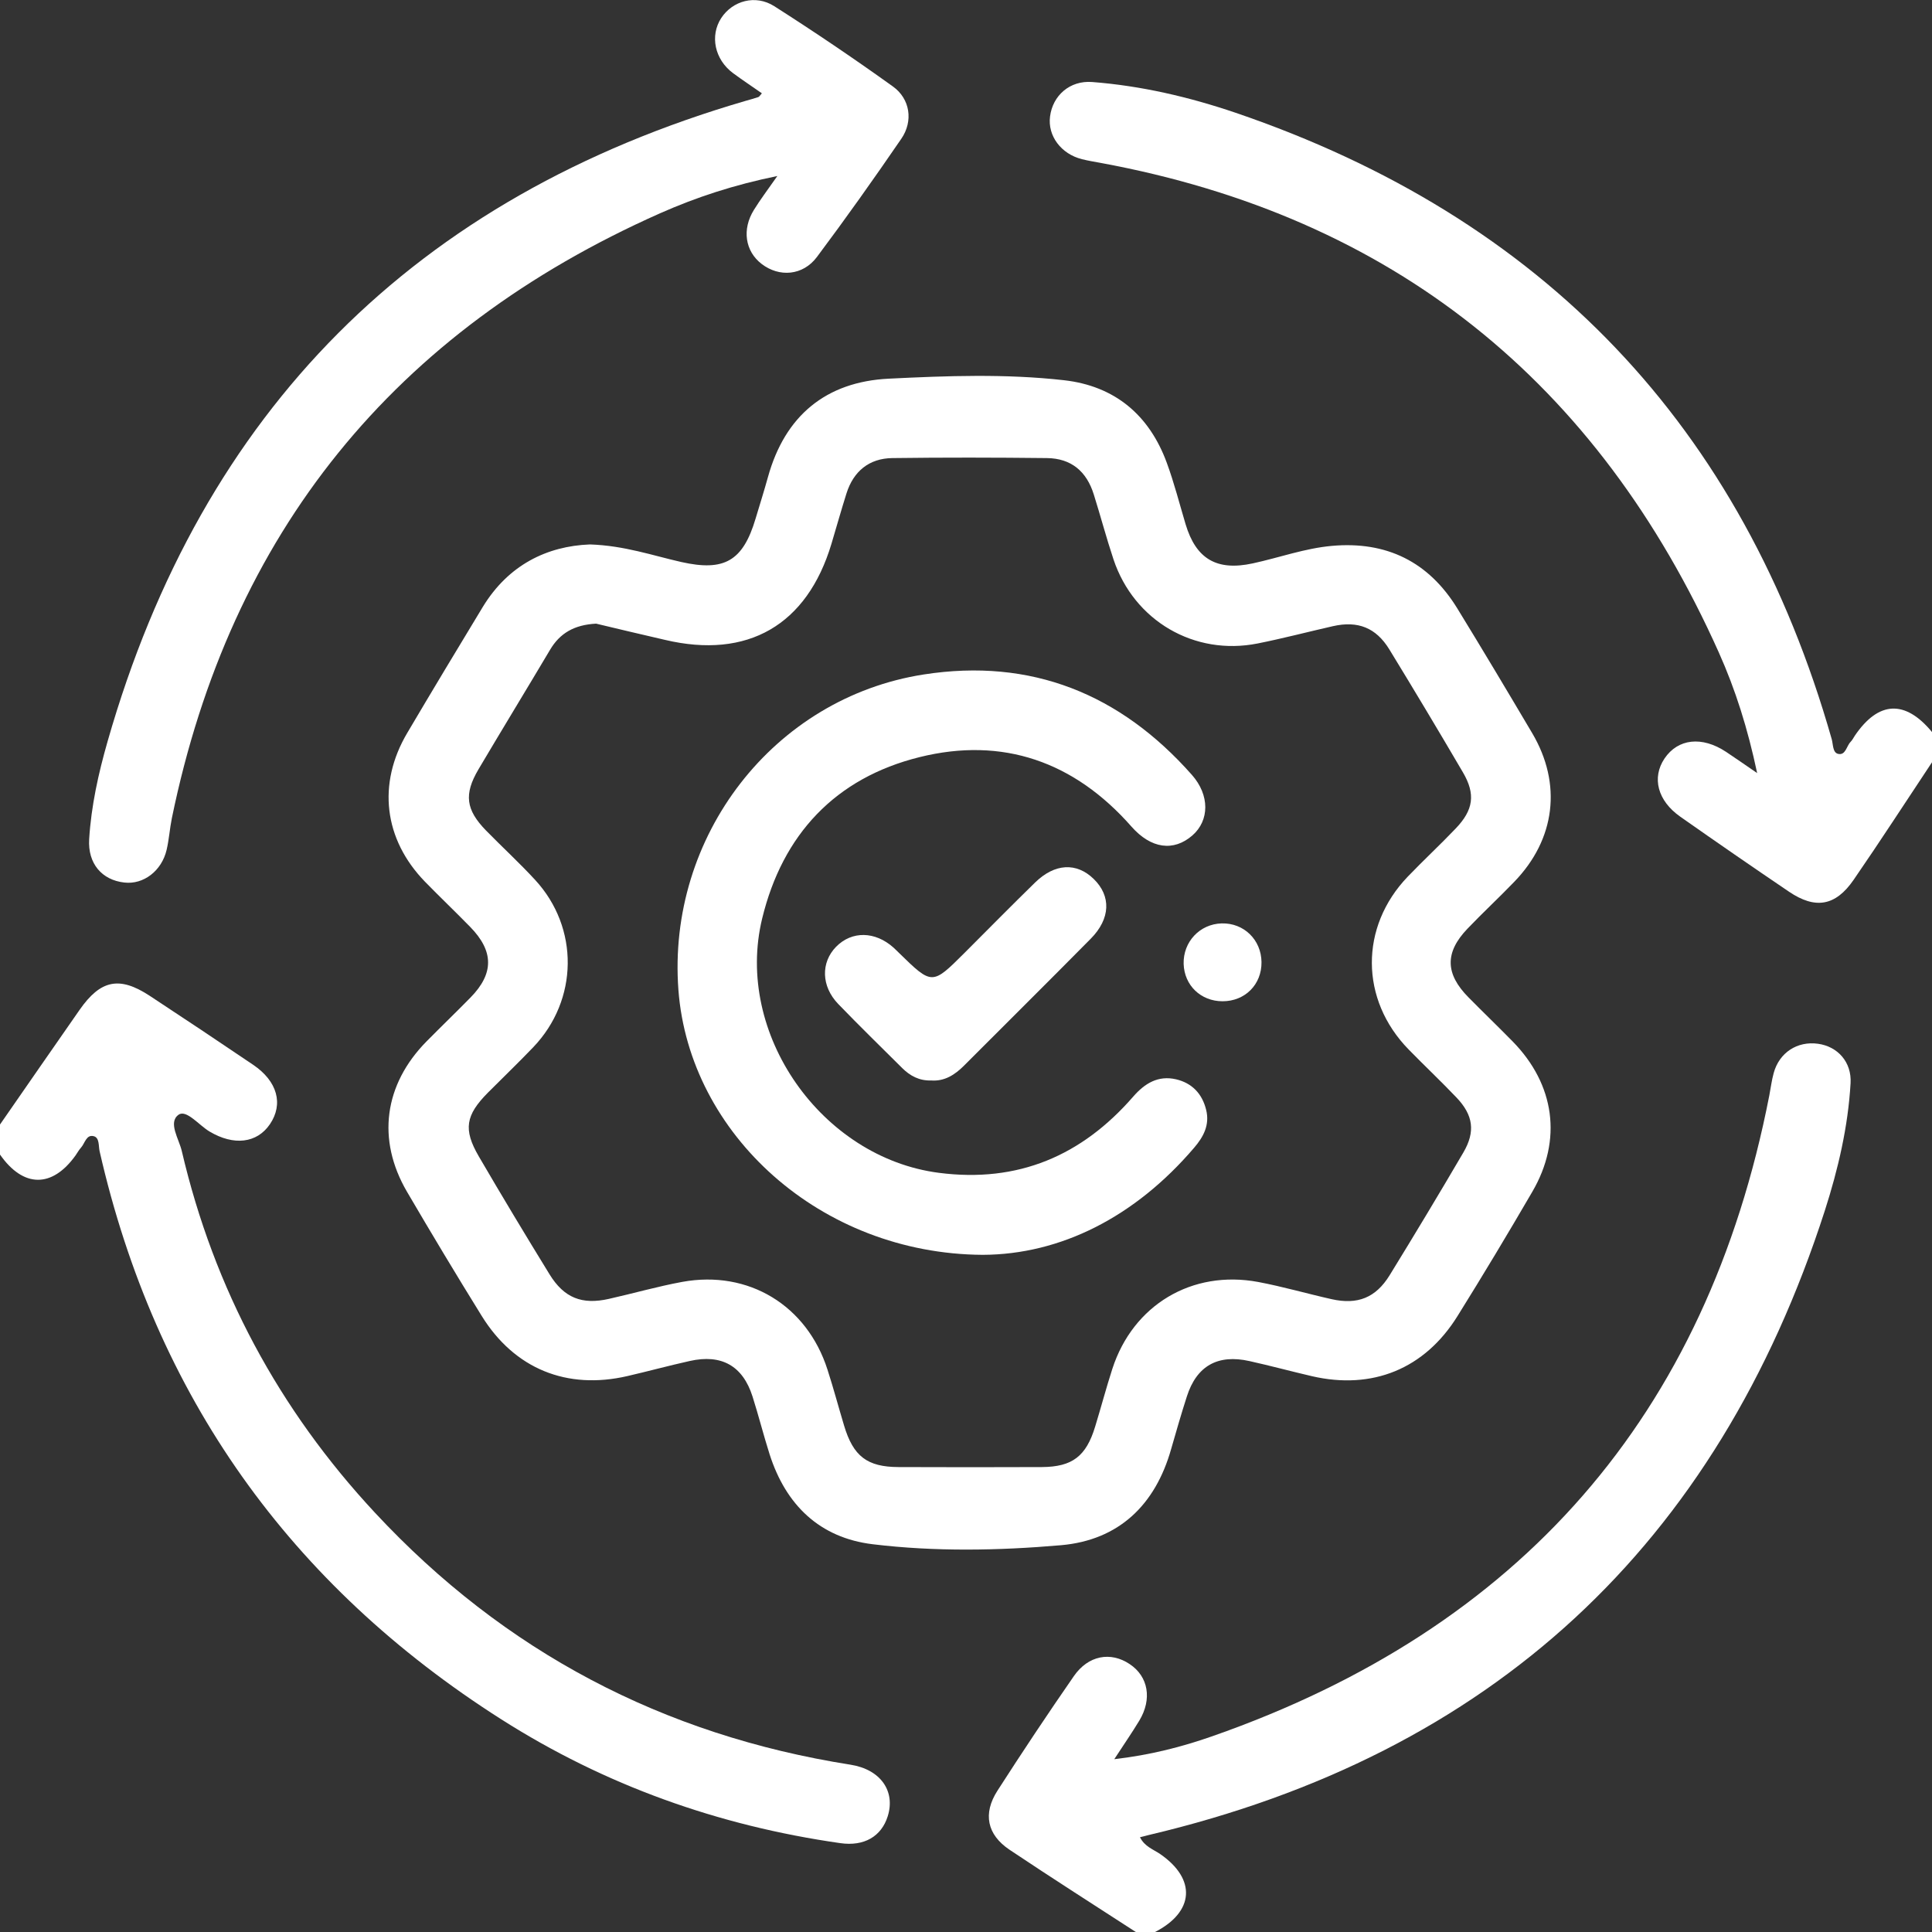
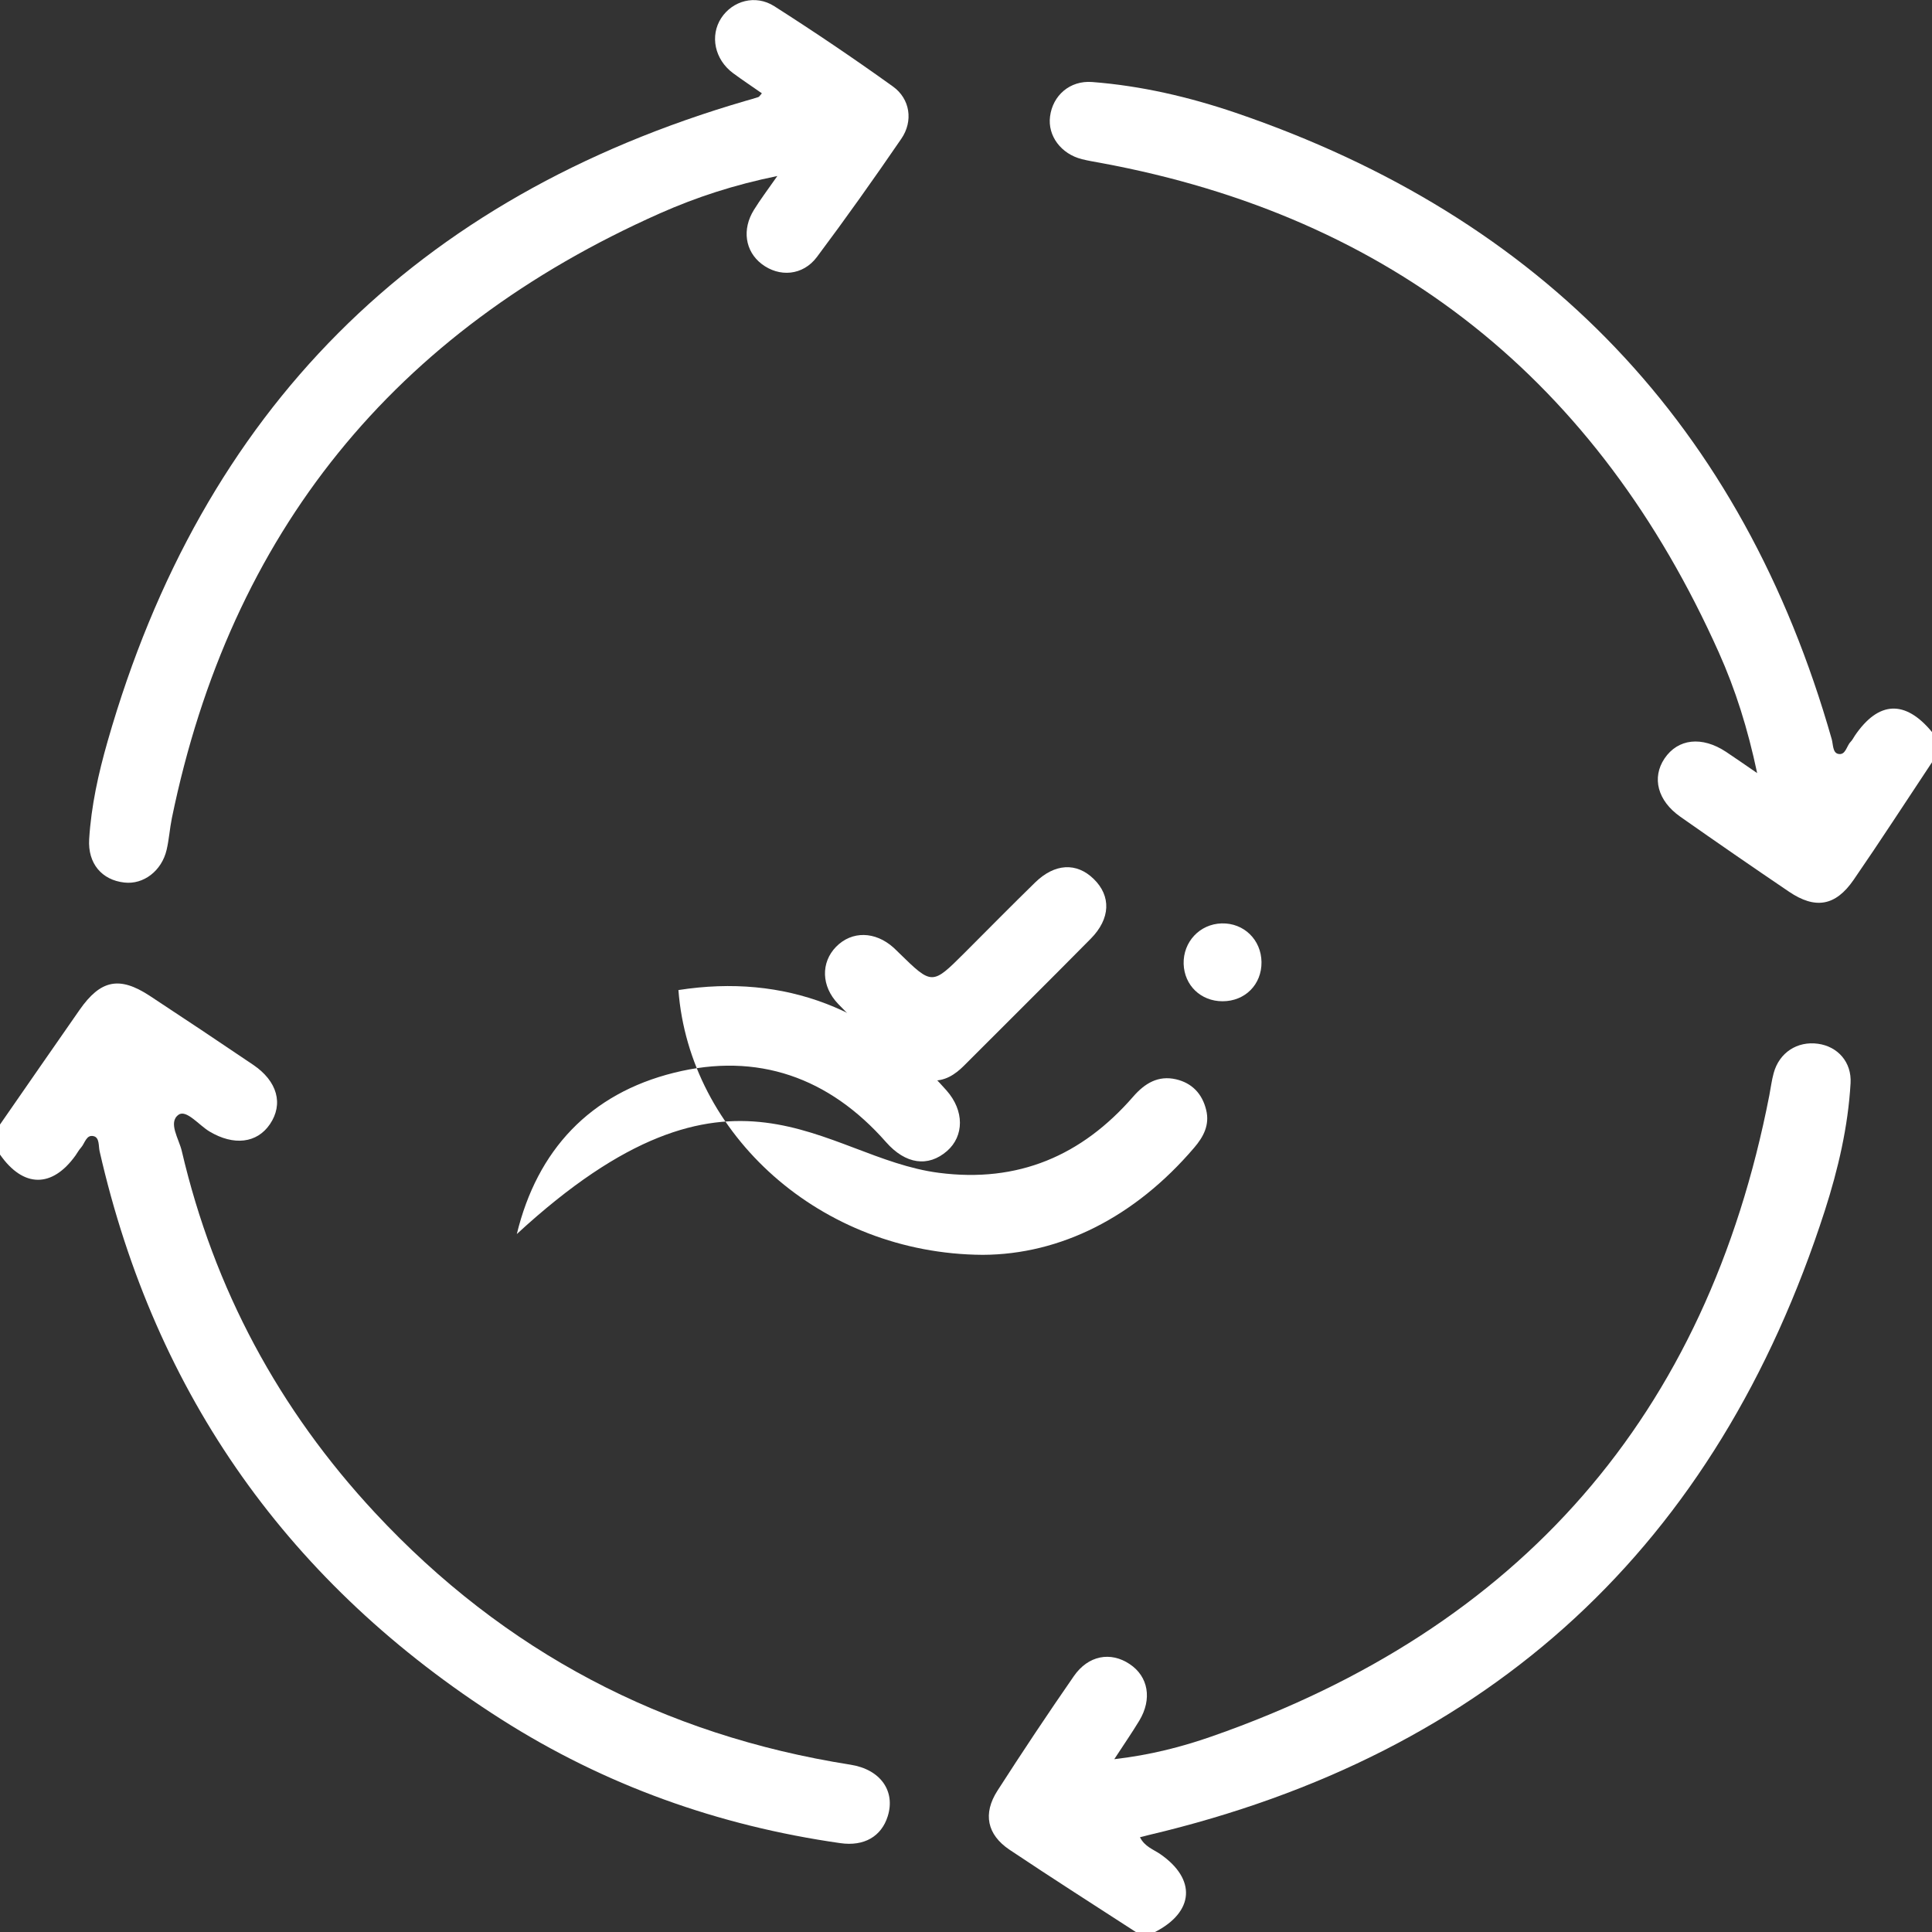
<svg xmlns="http://www.w3.org/2000/svg" version="1.1" id="Layer_1" x="0px" y="0px" viewBox="0 0 200 200" style="enable-background:new 0 0 200 200;" xml:space="preserve">
  <rect x="0" y="0" width="200" height="200" fill="#333333" stroke="none" />
  <style type="text/css">
	.st0{fill:#FFFFFF;}
</style>
  <g>
    <path class="st0" d="M0,116.41c2.75-3.96,5.48-7.92,8.24-11.87c2.17-3.11,4.12-3.51,7.25-1.46c3.59,2.36,7.16,4.74,10.72,7.15   c2.51,1.7,3.15,4.06,1.73,6.15c-1.35,1.98-3.75,2.24-6.24,0.76c-1.1-0.65-2.41-2.32-3.22-1.74c-1.11,0.8,0.05,2.5,0.34,3.76   c3.33,14.25,10.03,26.73,20,37.44c13.38,14.38,29.82,23.02,49.22,26.08c3.12,0.49,4.67,2.74,3.86,5.33   c-0.65,2.09-2.44,3.15-4.92,2.79c-12.61-1.8-24.37-5.99-35.11-12.83c-21.85-13.91-35.79-33.48-41.56-58.8   c-0.12-0.54,0-1.39-0.6-1.55c-0.78-0.21-0.92,0.74-1.33,1.19c-0.22,0.24-0.37,0.53-0.56,0.8c-2.43,3.39-5.41,3.36-7.82-0.09   C0,118.49,0,117.45,0,116.41z" />
    <path class="st0" d="M117.58,200c-4.37-2.83-8.76-5.63-13.08-8.52c-2.32-1.56-2.77-3.73-1.25-6.1c2.57-4,5.2-7.95,7.91-11.86   c1.49-2.16,3.81-2.58,5.79-1.25c1.92,1.28,2.34,3.61,0.99,5.85c-0.76,1.26-1.61,2.48-2.59,3.99c3.72-0.43,6.99-1.27,10.16-2.38   c31.83-11.14,51.18-33.15,57.65-66.34c0.15-0.77,0.24-1.55,0.45-2.3c0.57-2.12,2.44-3.34,4.59-3.04c2.04,0.28,3.5,1.9,3.37,4.09   c-0.26,4.51-1.29,8.9-2.66,13.17c-11.18,34.68-34.5,56.27-69.99,64.65c-0.24,0.06-0.49,0.12-0.91,0.23   c0.48,0.97,1.39,1.26,2.09,1.74c3.76,2.59,3.54,5.99-0.55,8.08C118.88,200,118.23,200,117.58,200z" />
    <path class="st0" d="M200,78.91c-2.7,4.06-5.35,8.16-8.12,12.18c-1.87,2.71-3.96,3.06-6.68,1.22c-3.77-2.55-7.52-5.14-11.25-7.76   c-2.37-1.66-2.97-4.05-1.64-6.03c1.39-2.06,3.87-2.34,6.37-0.69c0.95,0.63,1.89,1.29,3.22,2.2c-0.98-4.63-2.25-8.65-3.97-12.49   c-12.53-27.99-33.72-45.1-64.01-50.68c-0.64-0.12-1.28-0.22-1.91-0.38c-2.17-0.54-3.57-2.42-3.31-4.42   c0.27-2.16,2.04-3.75,4.36-3.57c5.08,0.39,10.04,1.55,14.84,3.18c31.85,10.86,52.49,32.44,61.72,64.85   c0.15,0.54,0.09,1.39,0.66,1.52c0.78,0.18,0.86-0.8,1.29-1.24c0.18-0.18,0.3-0.43,0.44-0.64c2.45-3.61,5.21-3.74,7.99-0.38   C200,76.82,200,77.87,200,78.91z" />
-     <path class="st0" d="M61.07,56.36c3.58,0.12,6.49,1.15,9.46,1.82c4.45,1,6.38-0.1,7.69-4.5c0.43-1.43,0.88-2.86,1.28-4.3   c1.76-6.35,6.01-9.86,12.5-10.18c6.03-0.3,12.11-0.52,18.14,0.16c5.25,0.59,8.83,3.59,10.65,8.56c0.76,2.07,1.31,4.23,1.94,6.34   c1.08,3.61,3.23,4.87,6.96,4.06c2.73-0.59,5.38-1.56,8.18-1.81c5.66-0.51,10.03,1.64,13,6.49c2.62,4.27,5.19,8.58,7.74,12.89   c3.11,5.26,2.41,10.99-1.86,15.4c-1.58,1.64-3.25,3.19-4.83,4.84c-2.37,2.47-2.32,4.68,0.11,7.13c1.51,1.53,3.06,3.02,4.56,4.55   c4.37,4.46,5.16,10.19,2.04,15.55c-2.52,4.33-5.1,8.63-7.75,12.88c-3.4,5.47-8.81,7.67-15.08,6.22c-2.15-0.5-4.29-1.08-6.45-1.56   c-3.29-0.74-5.48,0.5-6.49,3.67c-0.58,1.8-1.1,3.61-1.62,5.42c-1.64,5.81-5.43,9.45-11.41,9.97c-6.47,0.56-13.02,0.68-19.48-0.1   c-5.49-0.66-9-4.06-10.68-9.31c-0.63-1.98-1.14-4.01-1.77-5.99c-1.01-3.17-3.21-4.41-6.5-3.67c-2.16,0.48-4.29,1.06-6.45,1.56   c-6.27,1.45-11.69-0.75-15.08-6.22c-2.64-4.26-5.22-8.56-7.75-12.88c-3.14-5.39-2.36-11.08,2.03-15.54   c1.51-1.53,3.06-3.02,4.56-4.55c2.43-2.48,2.42-4.79-0.03-7.3c-1.54-1.58-3.15-3.11-4.69-4.69c-4.26-4.39-4.95-10.13-1.83-15.4   c2.58-4.37,5.2-8.72,7.83-13.06C52.63,58.49,56.61,56.53,61.07,56.36z M61.71,64.56c-2.28,0.12-3.76,1-4.77,2.71   c-2.46,4.14-4.97,8.25-7.42,12.39c-1.51,2.57-1.29,4.17,0.78,6.3c1.68,1.72,3.46,3.35,5.09,5.12c4.59,4.97,4.49,12.44-0.19,17.33   c-1.53,1.6-3.13,3.13-4.69,4.7c-2.31,2.33-2.57,3.81-0.95,6.59c2.39,4.1,4.84,8.17,7.33,12.22c1.5,2.44,3.36,3.17,6.14,2.54   c2.54-0.57,5.04-1.29,7.6-1.76c6.85-1.25,12.9,2.43,15.03,9.08c0.62,1.92,1.14,3.87,1.72,5.8c0.95,3.17,2.38,4.28,5.64,4.29   c4.95,0.02,9.89,0.02,14.84,0c3.15-0.02,4.58-1.12,5.51-4.19c0.61-1.99,1.14-4,1.78-5.98c2.14-6.61,8.24-10.27,15.1-8.99   c2.55,0.48,5.06,1.21,7.6,1.78c2.68,0.6,4.56-0.14,6-2.47c2.59-4.21,5.14-8.45,7.64-12.72c1.26-2.16,1.02-3.86-0.71-5.68   c-1.62-1.7-3.32-3.3-4.96-4.98c-5.04-5.16-5.08-12.69-0.09-17.89c1.62-1.69,3.34-3.28,4.96-4.98c1.84-1.92,2.08-3.55,0.75-5.82   c-2.5-4.27-5.04-8.51-7.62-12.73c-1.38-2.25-3.26-2.98-5.83-2.4c-2.6,0.59-5.18,1.27-7.79,1.79c-6.56,1.31-12.81-2.35-14.93-8.7   c-0.74-2.22-1.34-4.49-2.04-6.72c-0.75-2.41-2.35-3.74-4.85-3.77c-5.34-0.06-10.67-0.07-16.01,0c-2.4,0.03-4.02,1.37-4.74,3.65   c-0.55,1.74-1.04,3.49-1.56,5.23c-2.53,8.42-8.68,11.96-17.23,9.94C66.35,65.67,63.89,65.08,61.71,64.56z" />
    <path class="st0" d="M80.47,18.22c-4.5,0.92-8.39,2.2-12.12,3.85C40.8,34.3,23.87,55.13,17.79,84.7c-0.22,1.08-0.29,2.2-0.54,3.27   c-0.51,2.19-2.4,3.62-4.38,3.39c-2.33-0.26-3.79-1.97-3.64-4.48c0.21-3.45,0.96-6.83,1.91-10.14c9.8-34.26,31.86-56.33,66.05-66.3   c0.44-0.13,0.88-0.24,1.31-0.39c0.1-0.03,0.17-0.17,0.37-0.39c-1.01-0.71-2.03-1.38-3-2.1c-1.89-1.41-2.4-3.86-1.21-5.69   c1.17-1.79,3.54-2.47,5.49-1.23c4.17,2.66,8.27,5.43,12.28,8.31c1.79,1.28,2.13,3.59,0.87,5.42c-2.83,4.13-5.73,8.22-8.73,12.23   c-1.46,1.95-3.91,2.12-5.73,0.72c-1.71-1.32-2.05-3.58-0.79-5.6C78.7,20.67,79.44,19.69,80.47,18.22z" />
-     <path class="st0" d="M101.73,129.9c-16.8-0.1-30.37-12.49-31.5-27.41c-1.2-15.91,9.84-30.25,25.4-32.67   c11.12-1.73,20.35,2.02,27.75,10.39c1.87,2.11,1.82,4.73,0.06,6.27c-1.96,1.71-4.3,1.37-6.31-0.91c-5.9-6.71-13.31-9.34-21.95-7.19   c-8.7,2.16-14.17,8-16.28,16.7C76,107,85.04,119.84,97.19,121.41c8.19,1.06,14.79-1.76,20.12-7.89c1.2-1.38,2.59-2.22,4.44-1.79   c1.65,0.39,2.7,1.49,3.11,3.16c0.39,1.57-0.29,2.81-1.24,3.92C117.49,125.99,109.79,129.87,101.73,129.9z" />
+     <path class="st0" d="M101.73,129.9c-16.8-0.1-30.37-12.49-31.5-27.41c11.12-1.73,20.35,2.02,27.75,10.39c1.87,2.11,1.82,4.73,0.06,6.27c-1.96,1.71-4.3,1.37-6.31-0.91c-5.9-6.71-13.31-9.34-21.95-7.19   c-8.7,2.16-14.17,8-16.28,16.7C76,107,85.04,119.84,97.19,121.41c8.19,1.06,14.79-1.76,20.12-7.89c1.2-1.38,2.59-2.22,4.44-1.79   c1.65,0.39,2.7,1.49,3.11,3.16c0.39,1.57-0.29,2.81-1.24,3.92C117.49,125.99,109.79,129.87,101.73,129.9z" />
    <path class="st0" d="M96.4,111.85c-1.23,0.04-2.18-0.47-3-1.28c-2.21-2.2-4.45-4.38-6.62-6.63c-1.78-1.84-1.82-4.31-0.22-5.94   c1.63-1.65,4.03-1.61,5.94,0.1c0.19,0.17,0.37,0.36,0.56,0.54c3.43,3.35,3.43,3.35,6.77,0.02c2.44-2.44,4.86-4.9,7.33-7.31   c2.03-1.98,4.28-2.09,6.05-0.37c1.83,1.77,1.76,4.12-0.3,6.2c-4.35,4.4-8.74,8.75-13.11,13.13   C98.85,111.26,97.79,111.95,96.4,111.85z" />
    <path class="st0" d="M130.59,99.59c0.03,2.32-1.7,4.06-4.03,4.06c-2.25,0-3.96-1.64-4.03-3.87c-0.06-2.28,1.67-4.13,3.94-4.19   C128.76,95.53,130.56,97.28,130.59,99.59z" />
  </g>
</svg>